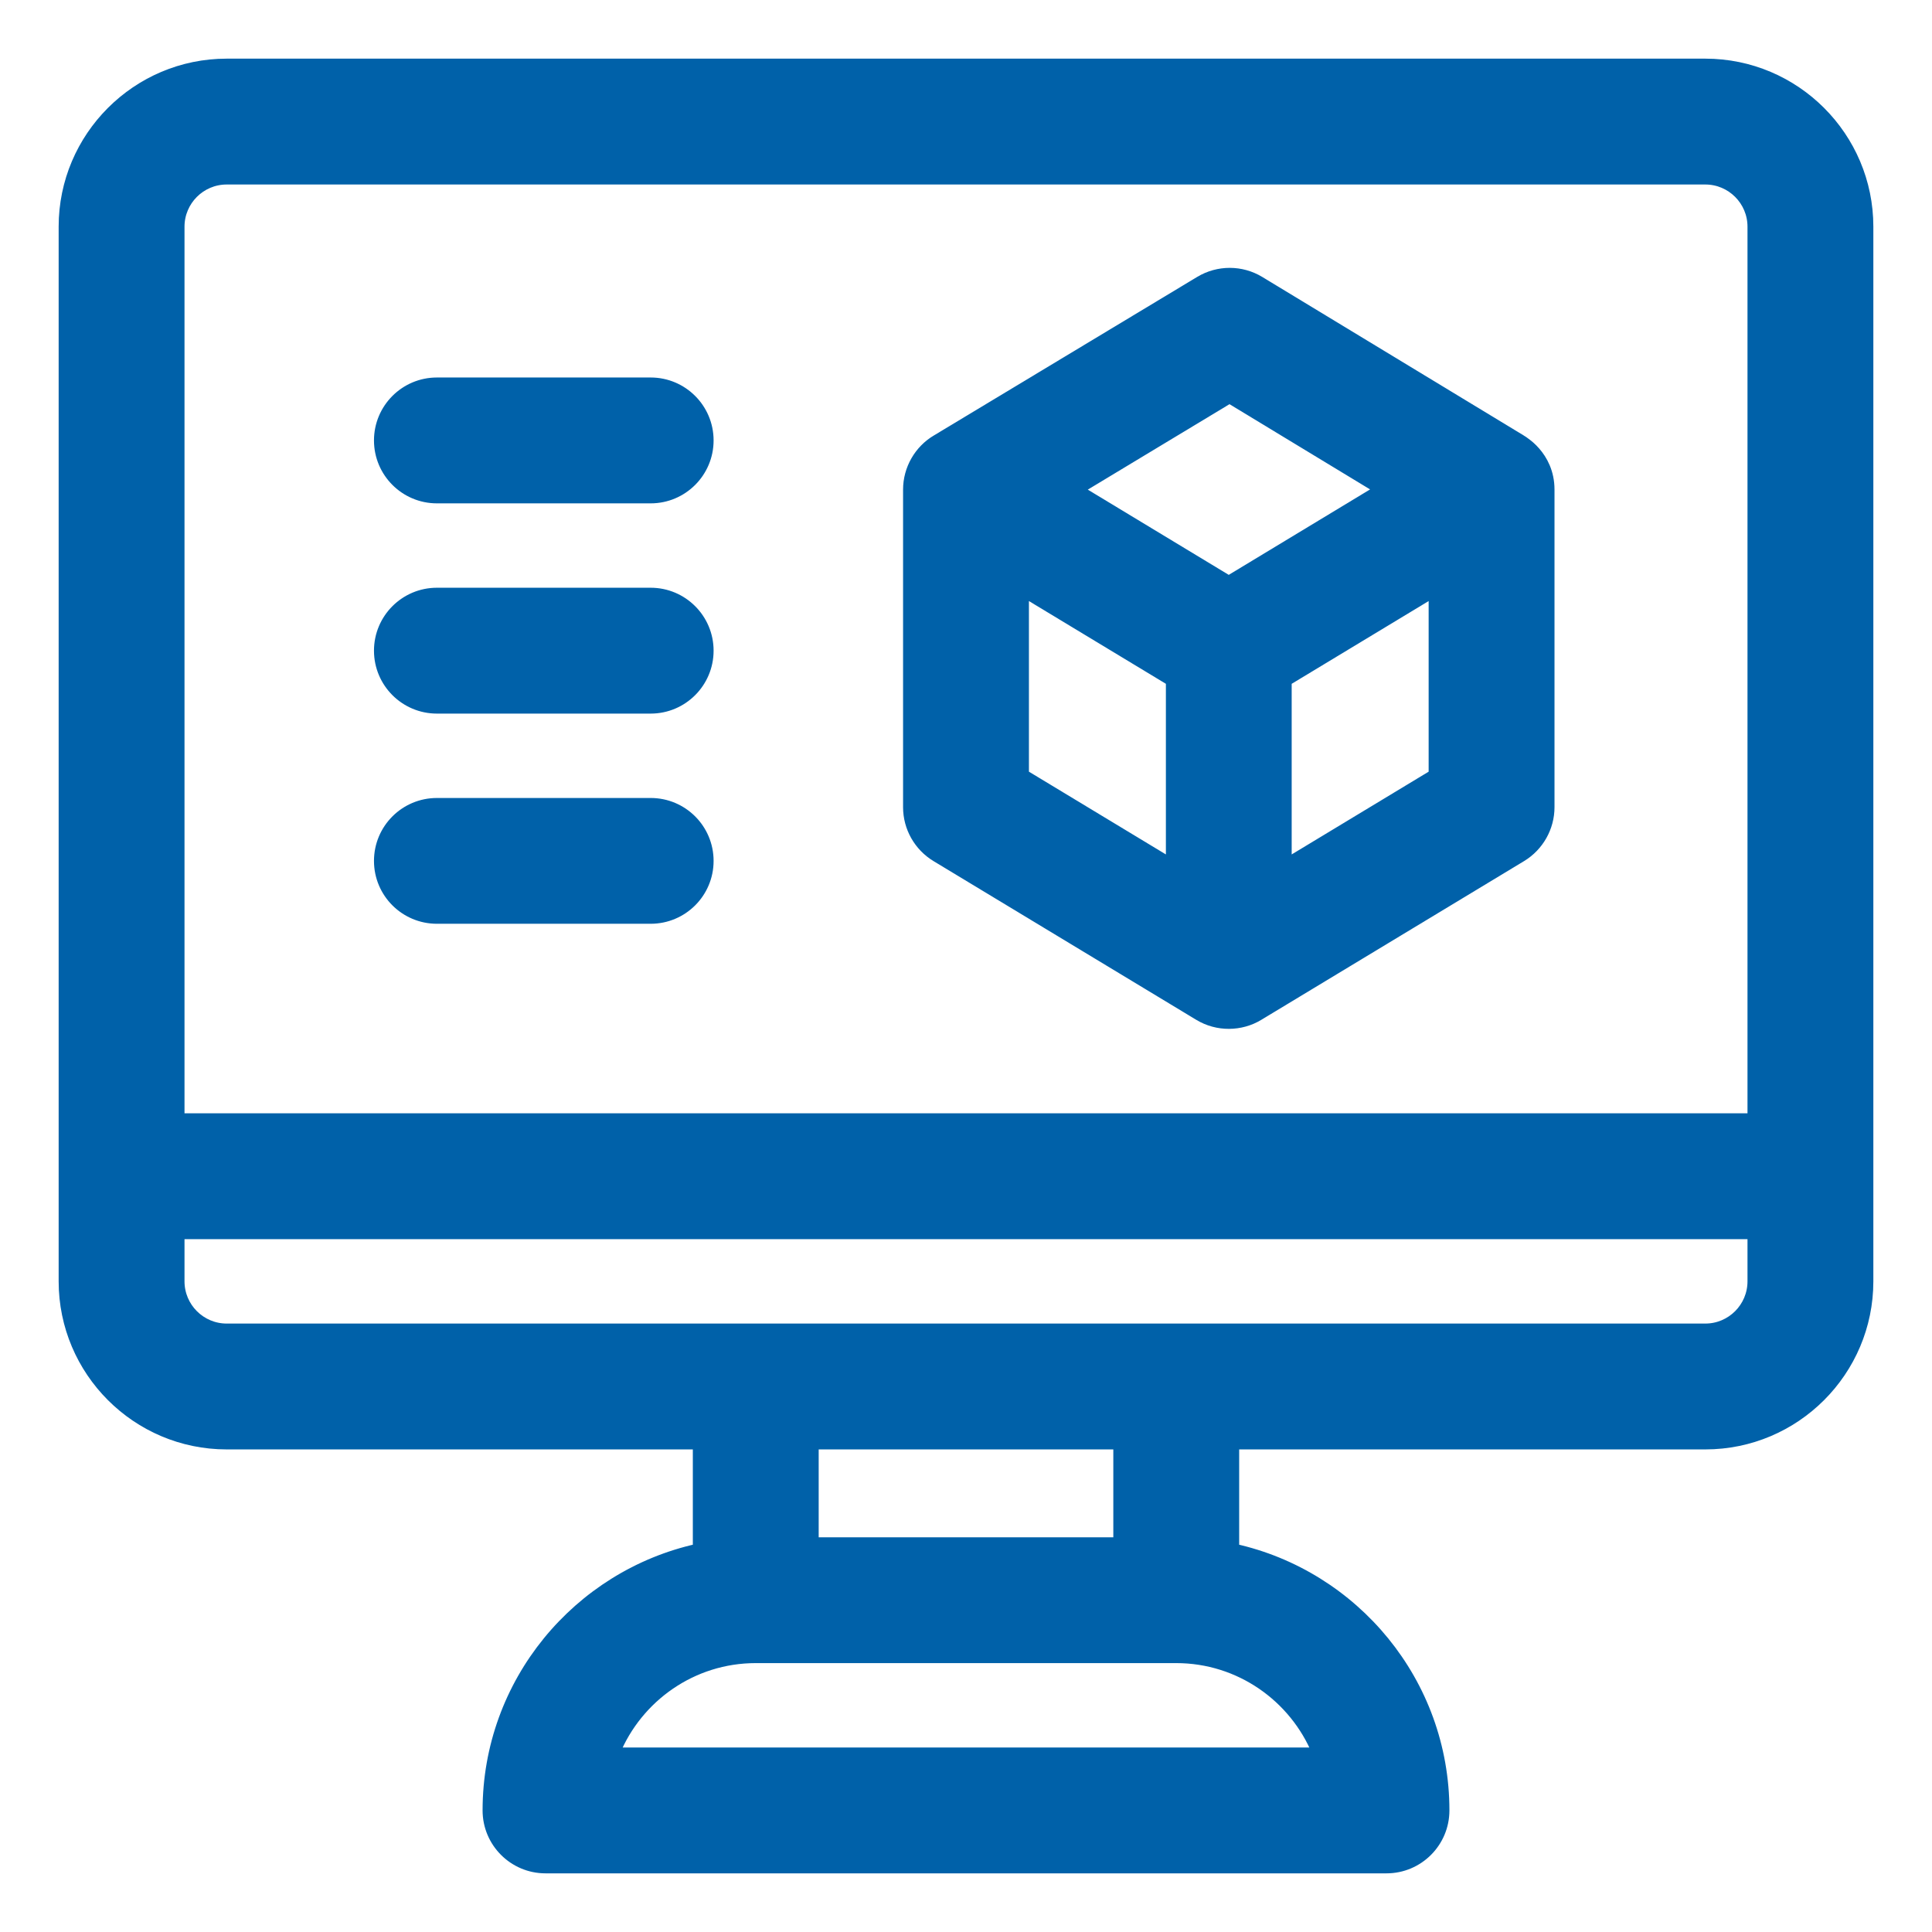
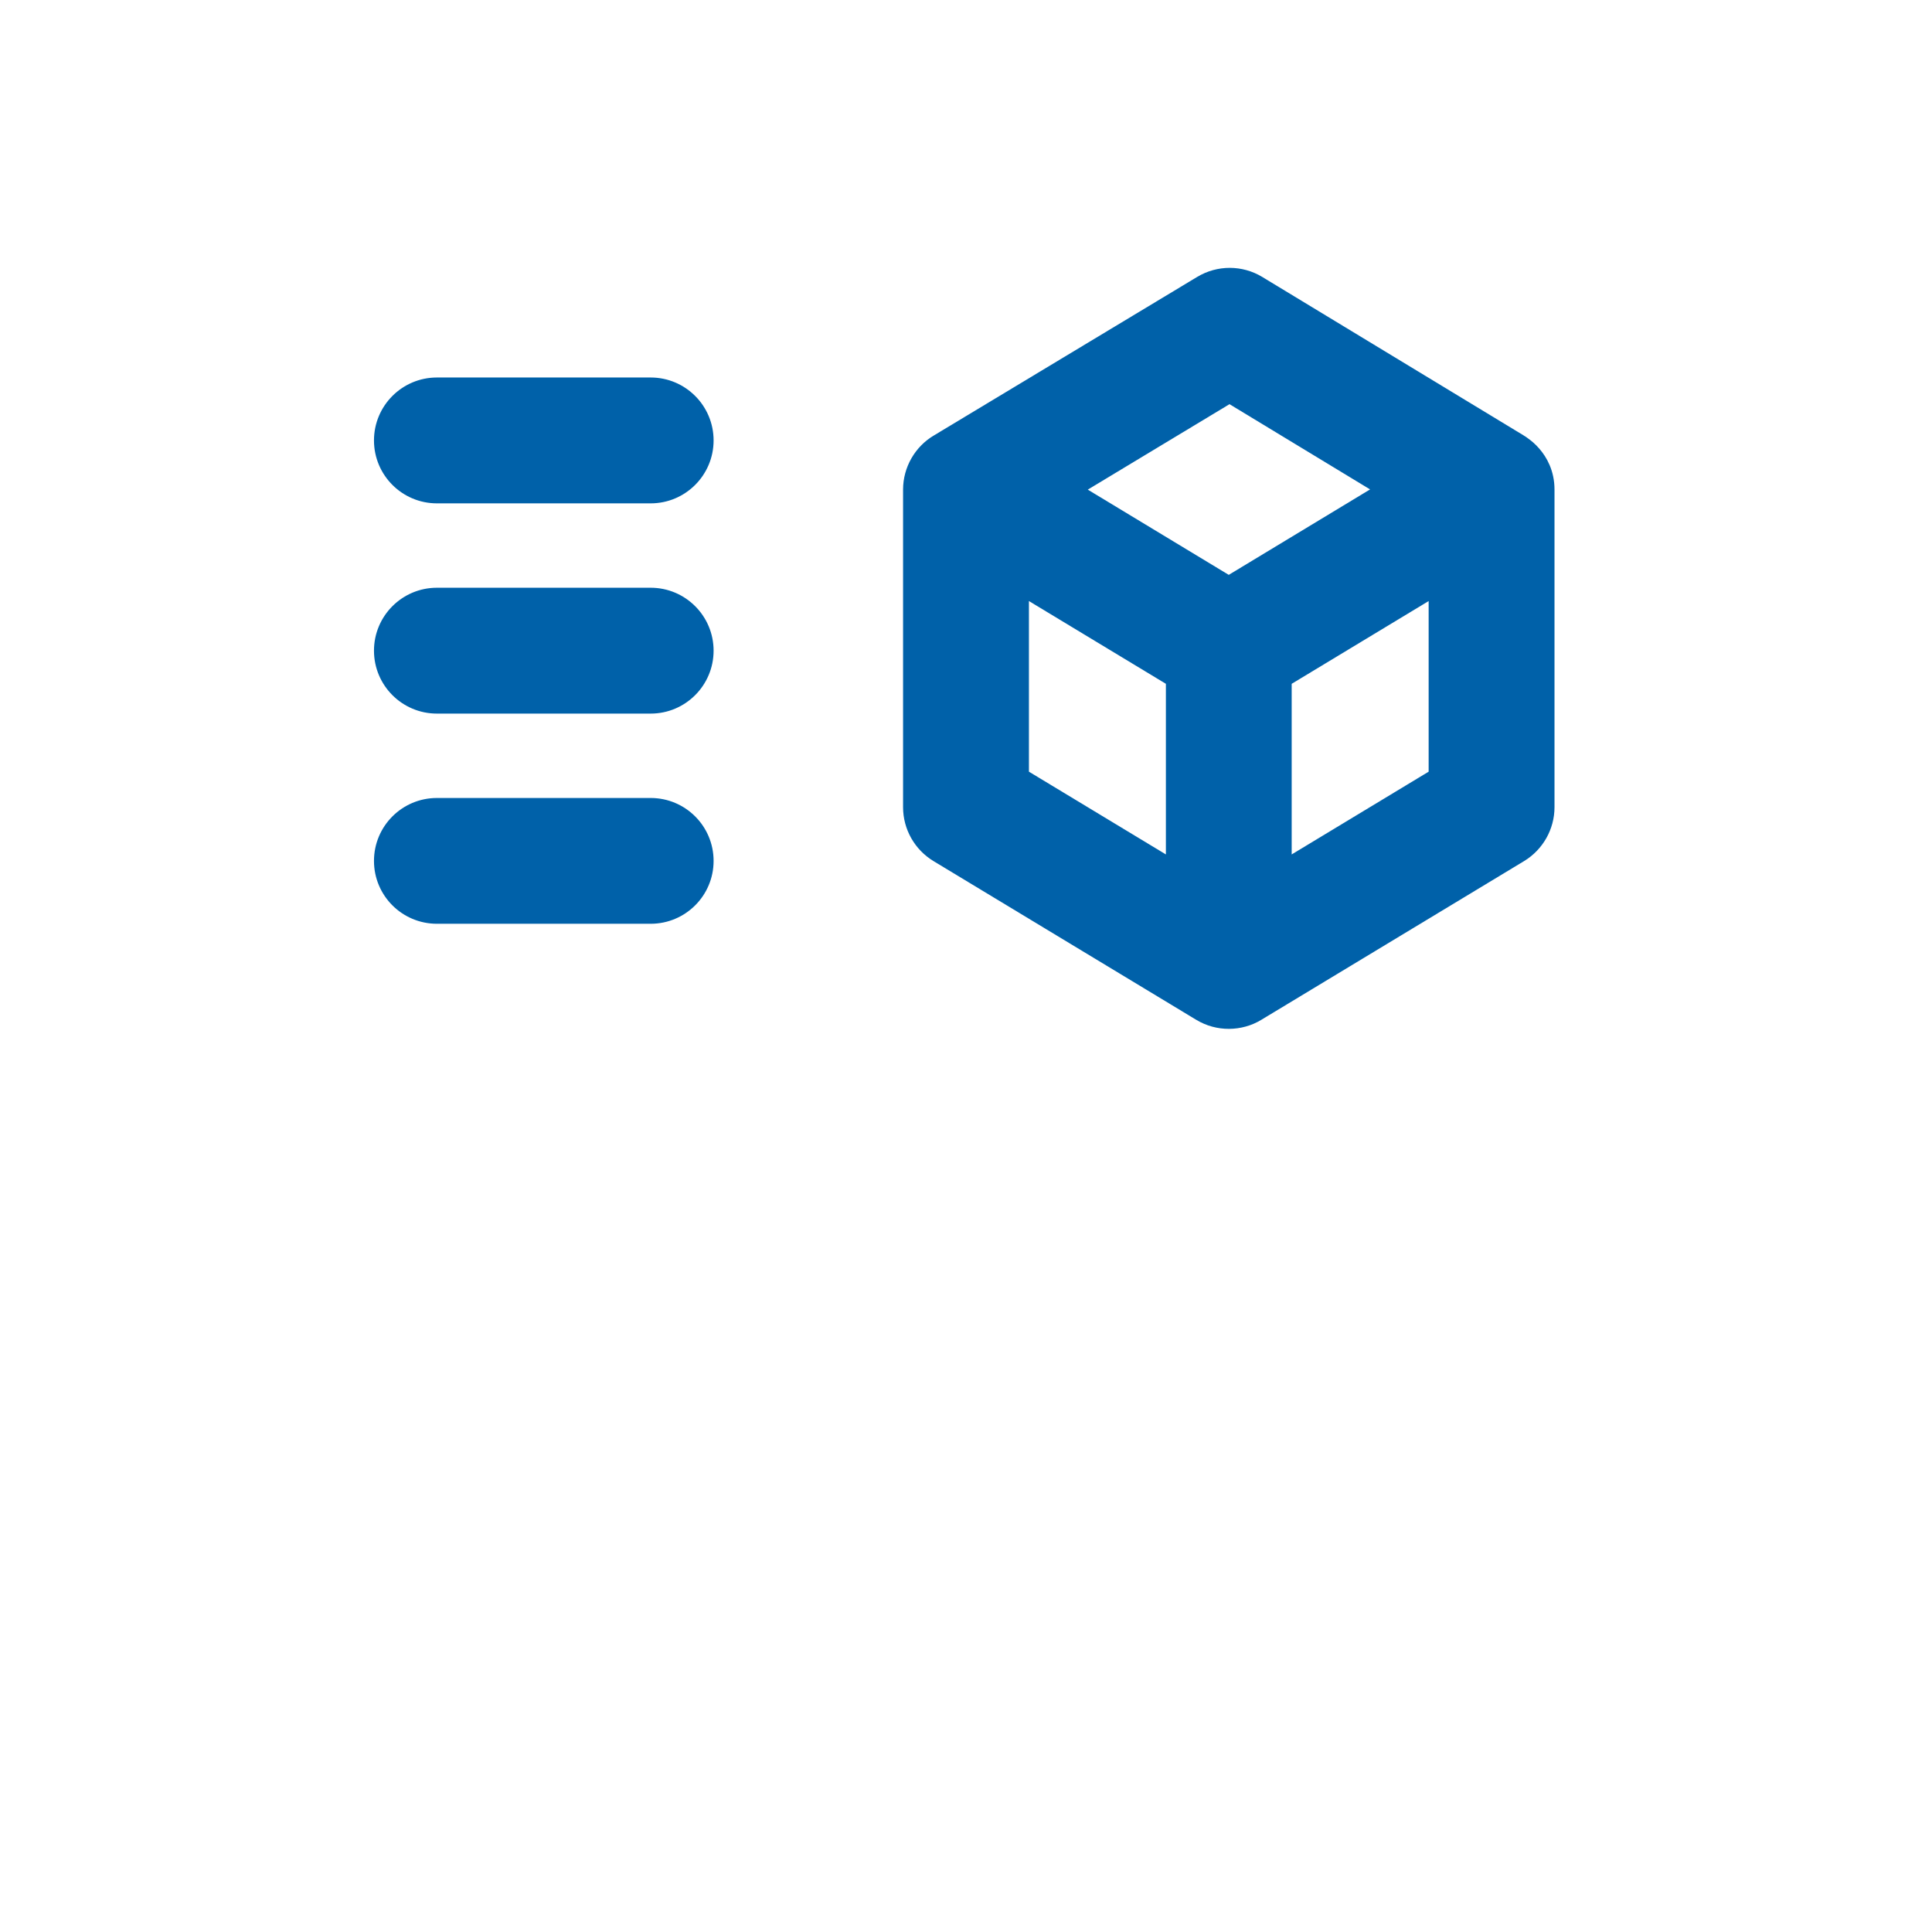
<svg xmlns="http://www.w3.org/2000/svg" width="28" height="28" viewBox="0 0 28 28" fill="none">
-   <path d="M24.715 0.925C26.016 0.925 27.075 1.984 27.075 3.285V18.57C27.075 19.872 26.016 20.931 24.715 20.931H17.884V22.447C19.624 22.831 20.931 24.384 20.931 26.238C20.931 26.7 20.556 27.075 20.094 27.075H7.906C7.444 27.075 7.069 26.7 7.069 26.238C7.069 24.384 8.376 22.831 10.116 22.447V20.931H3.285C1.984 20.931 0.925 19.872 0.925 18.57V3.285C0.925 1.984 1.984 0.925 3.285 0.925H24.715ZM10.953 24.028C10.031 24.028 9.24 24.597 8.909 25.401H19.091C18.76 24.597 17.969 24.028 17.047 24.028H10.953ZM11.79 22.355H16.21V20.931H11.79V22.355ZM2.599 18.57C2.599 18.949 2.907 19.257 3.285 19.257H24.715C25.093 19.257 25.401 18.949 25.401 18.57V17.884H2.599V18.57ZM3.285 2.599C2.907 2.599 2.599 2.907 2.599 3.285V16.21H25.401V3.285C25.401 2.907 25.093 2.599 24.715 2.599H3.285Z" fill="#0061A9" stroke="#0061A9" stroke-width="0.15" />
  <path d="M9.43 5.546C9.892 5.546 10.267 5.921 10.267 6.383C10.267 6.845 9.892 7.22 9.43 7.22H6.332C5.87 7.22 5.495 6.845 5.495 6.383C5.495 5.921 5.87 5.546 6.332 5.546H9.43Z" fill="#0061A9" stroke="#0061A9" stroke-width="0.15" />
  <path d="M9.43 8.593C9.892 8.593 10.267 8.968 10.267 9.43C10.267 9.892 9.892 10.267 9.43 10.267H6.332C5.87 10.267 5.495 9.892 5.495 9.43C5.495 8.968 5.87 8.593 6.332 8.593H9.43Z" fill="#0061A9" stroke="#0061A9" stroke-width="0.15" />
  <path d="M9.43 11.64C9.892 11.64 10.267 12.014 10.267 12.477C10.267 12.939 9.892 13.313 9.43 13.313H6.332C5.87 13.313 5.495 12.939 5.495 12.477C5.495 12.014 5.87 11.64 6.332 11.64H9.43Z" fill="#0061A9" stroke="#0061A9" stroke-width="0.15" />
  <path d="M17.39 4.077C17.656 3.917 17.989 3.917 18.255 4.078L22.042 6.374L22.048 6.378C22.051 6.379 22.056 6.383 22.061 6.386C22.073 6.394 22.09 6.405 22.109 6.42C22.148 6.448 22.199 6.49 22.25 6.549C22.352 6.665 22.454 6.846 22.454 7.095V11.698C22.454 11.991 22.3 12.263 22.05 12.415L18.241 14.716C17.982 14.873 17.645 14.879 17.376 14.716L13.567 12.415C13.317 12.263 13.163 11.992 13.163 11.699V7.095C13.163 6.799 13.322 6.522 13.577 6.373L17.39 4.077ZM14.837 11.226L16.972 12.516V9.868L14.837 8.578V11.226ZM18.645 9.868V12.516L20.78 11.226V8.578L18.645 9.868ZM15.62 7.096L17.808 8.419L20.001 7.093L17.819 5.77L15.62 7.096Z" fill="#0061A9" stroke="#0061A9" stroke-width="0.15" />
</svg>